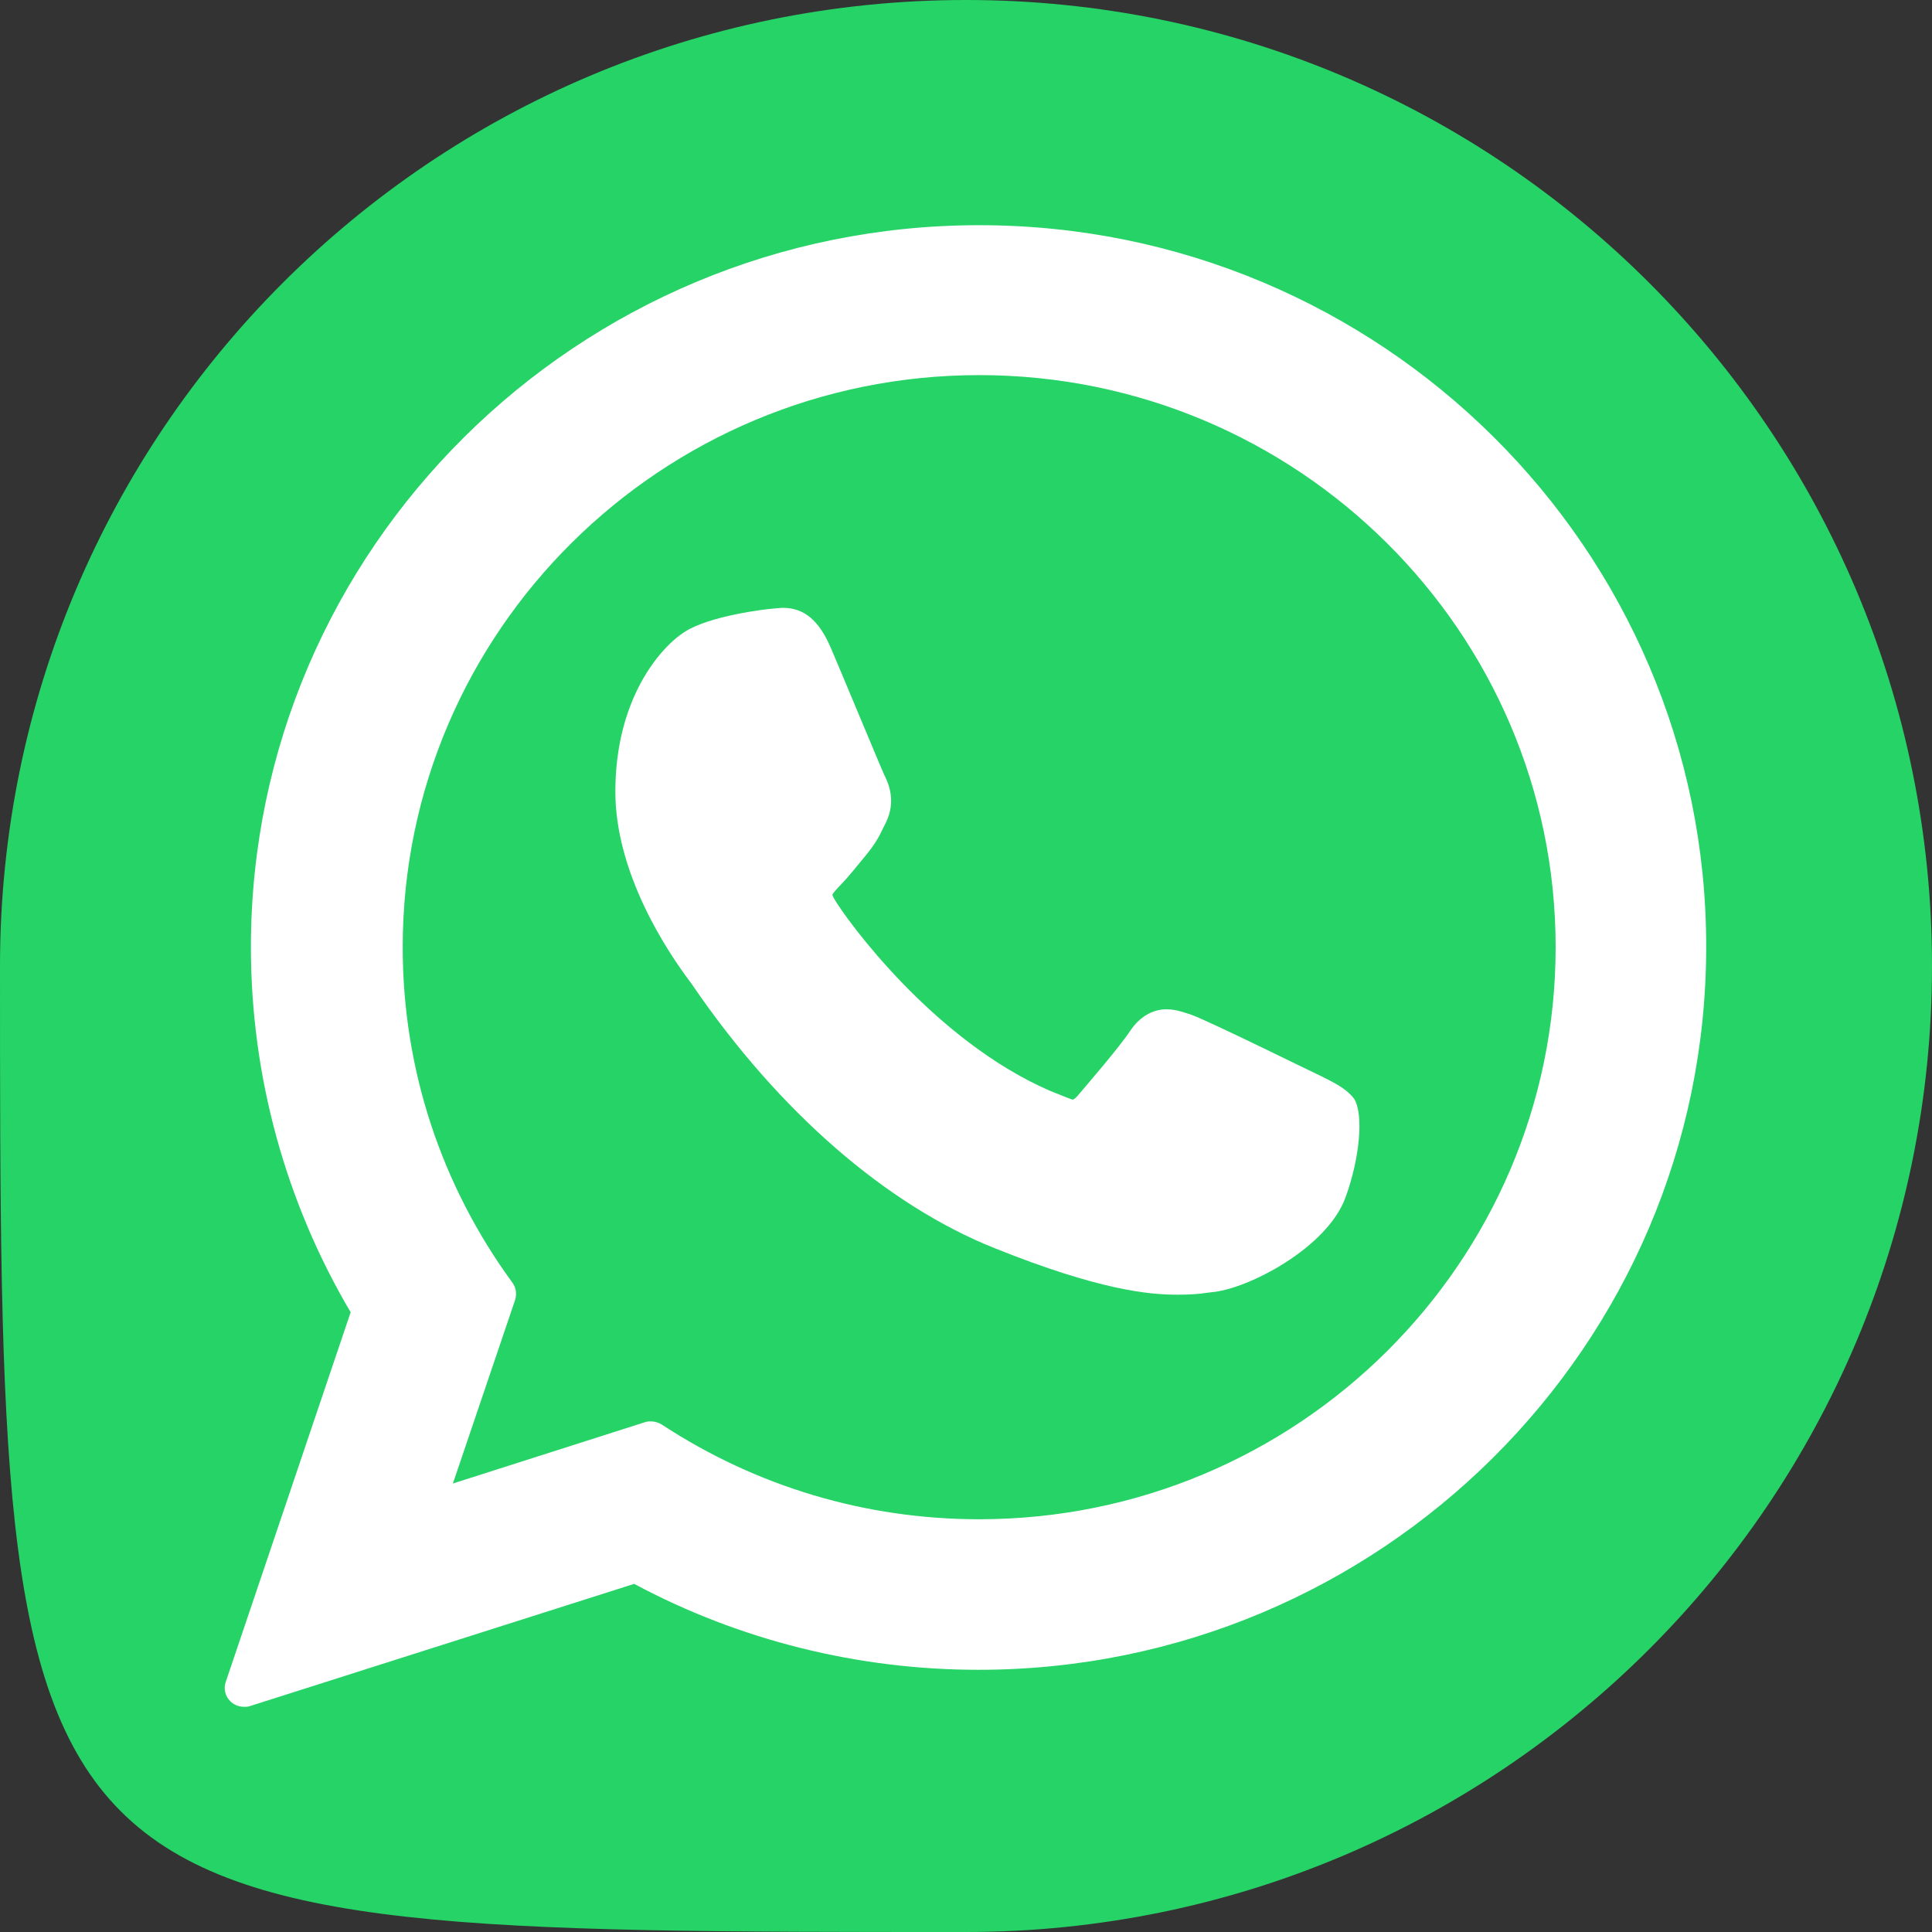
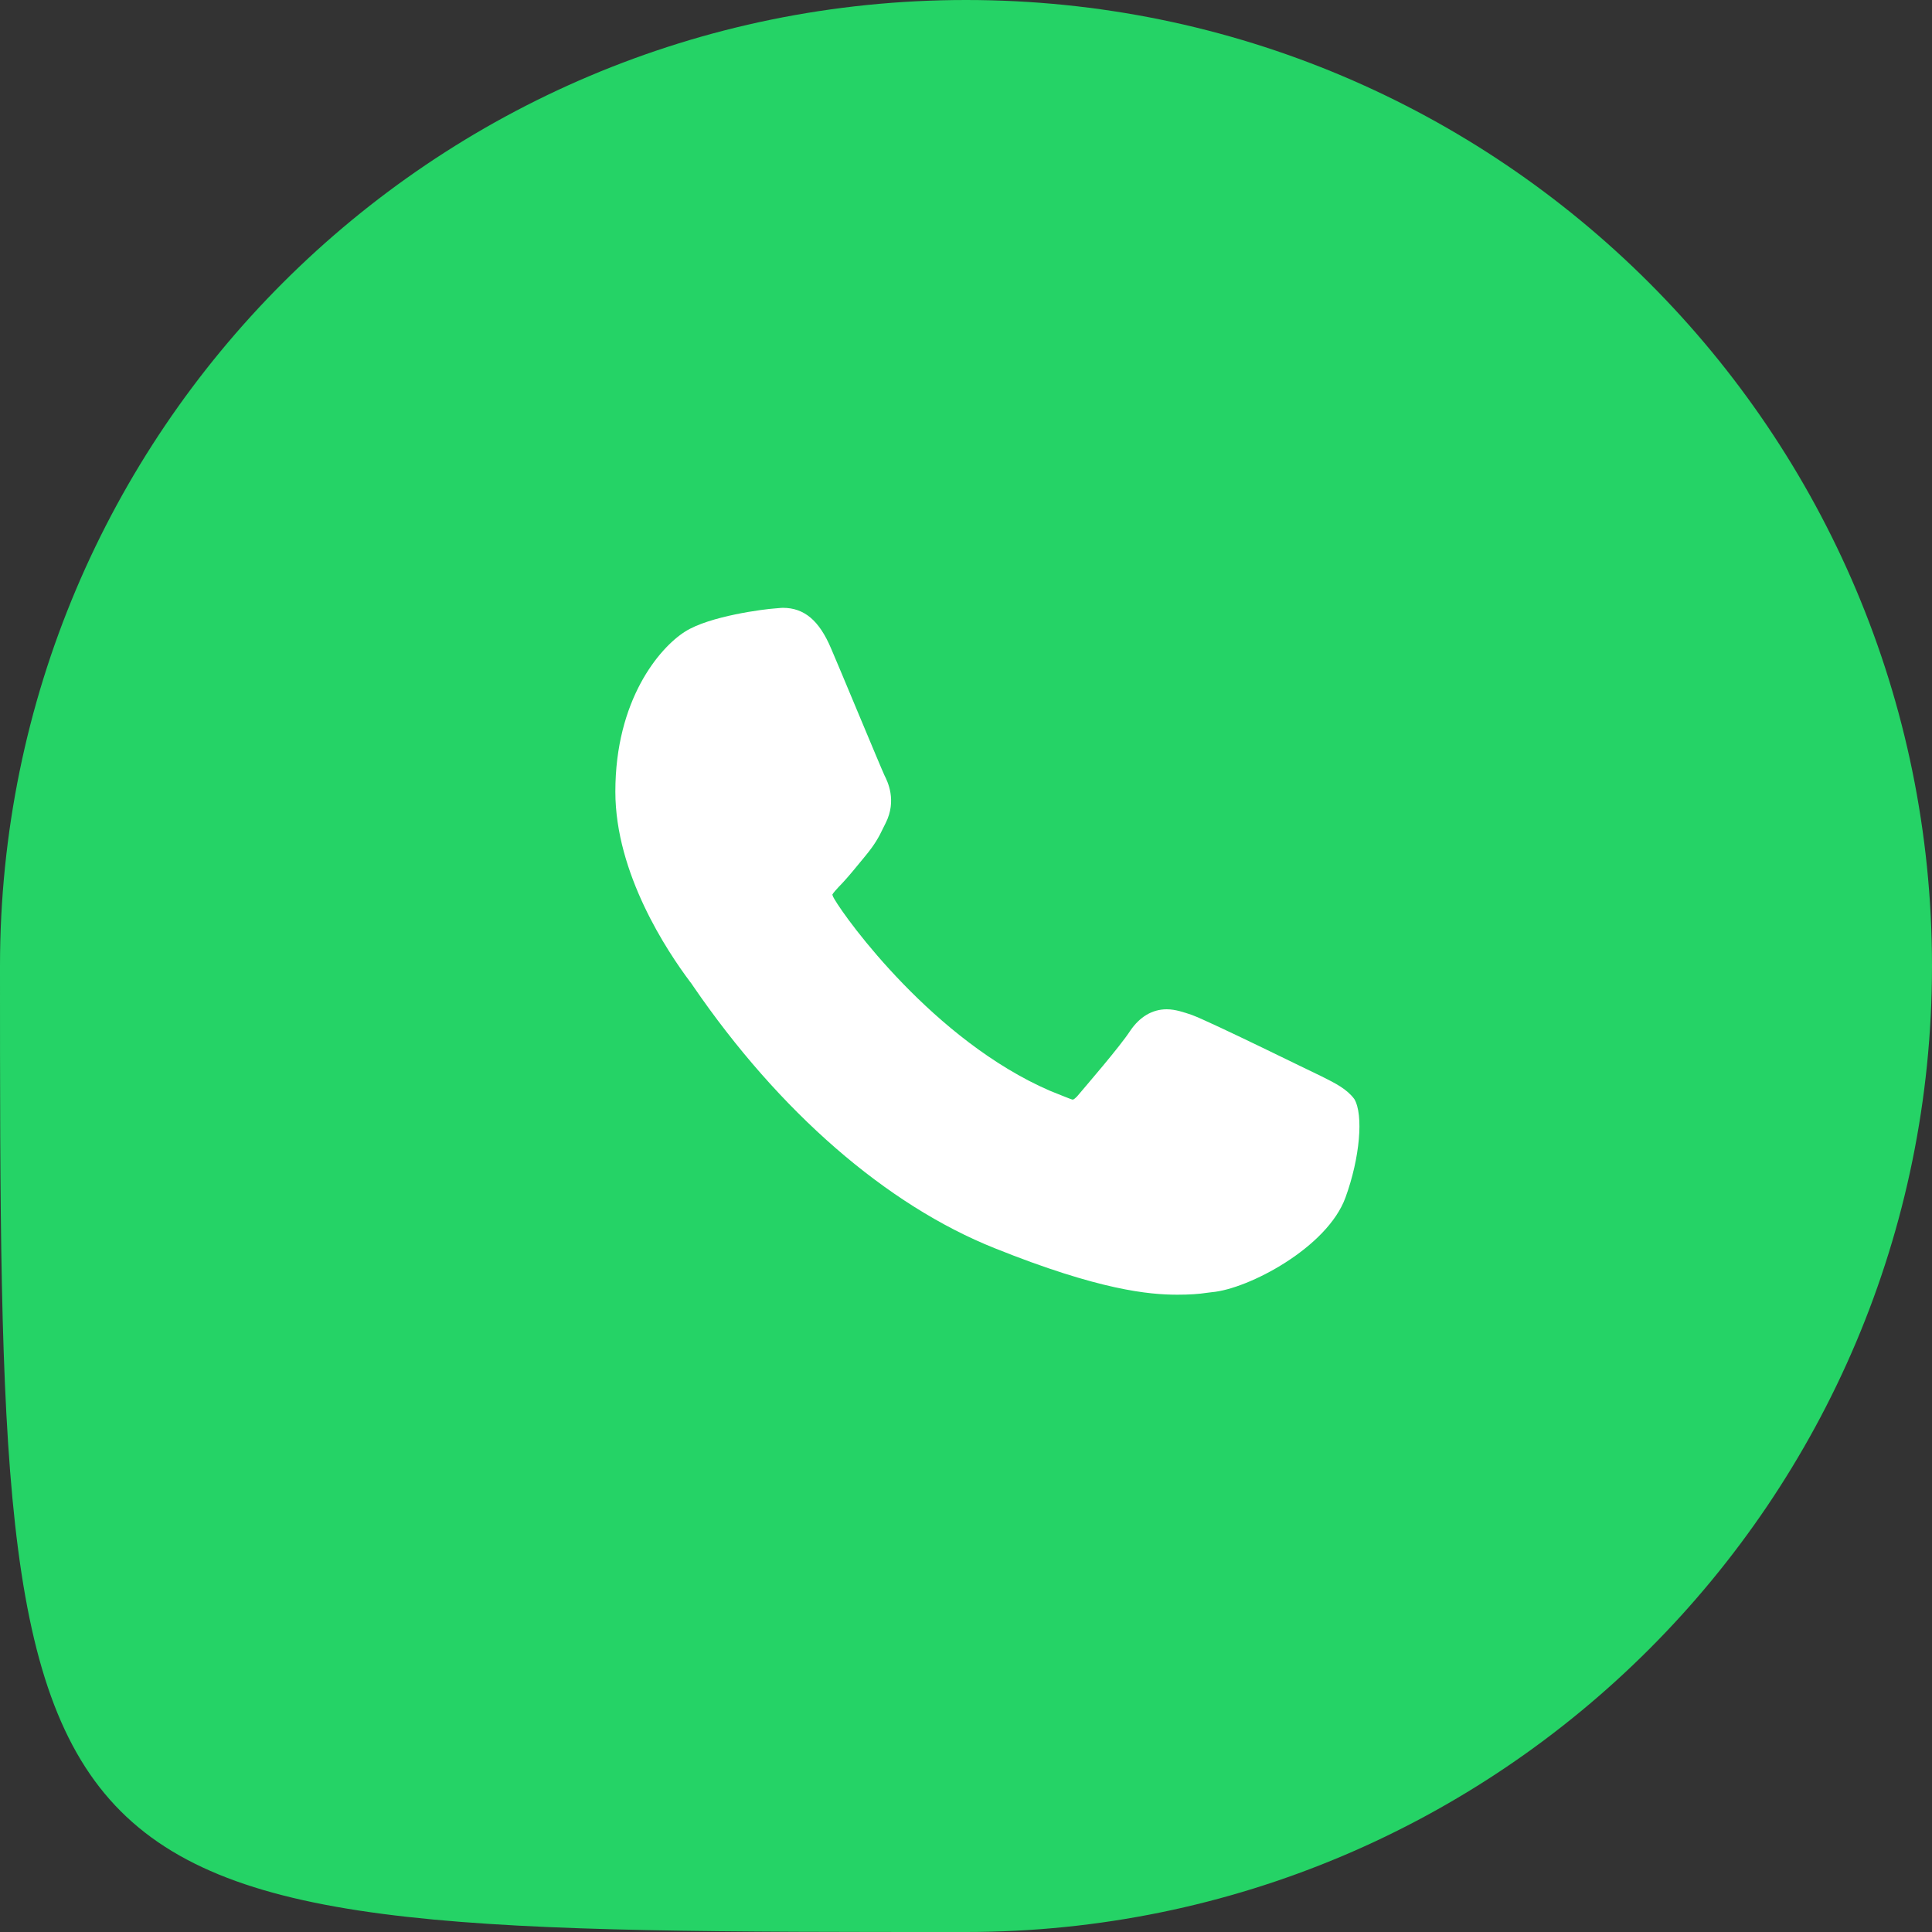
<svg xmlns="http://www.w3.org/2000/svg" version="1.1" id="Layer_1" x="0px" y="0px" viewBox="0 0 308 308" style="enable-background:new 0 0 308 308;" xml:space="preserve">
  <rect x="0" y="0" width="308" height="308" fill="#333333" stroke="none" />
  <style type="text/css">
	.st0{fill:#25D366;}
	.st1{fill:#FFFFFF;}
</style>
  <path class="st0" d="M308,154c0,85.1-68.9,154-154,154C0,308,0,308,0,154C0,68.9,68.9,0,154,0S308,68.9,308,154z" />
  <path id="XMLID_469_" class="st1" d="M210.7,171.6c-0.5-0.2-17.7-8.7-20.7-9.8c-1.2-0.4-2.6-0.9-4-0.9c-2.3,0-4.3,1.2-5.8,3.4  c-1.7,2.6-6.9,8.6-8.5,10.5c-0.2,0.2-0.5,0.5-0.7,0.5c-0.2,0-2.8-1.1-3.6-1.4c-18.5-8-32.5-27.3-34.4-30.6c-0.3-0.5-0.3-0.7-0.3-0.7  c0.1-0.2,0.7-0.9,1-1.2c0.9-0.9,2-2.2,2.9-3.3c0.5-0.6,0.9-1.1,1.4-1.7c1.4-1.7,2.1-2.9,2.8-4.4l0.4-0.8c1.8-3.6,0.3-6.6-0.2-7.6  c-0.4-0.8-7.7-18.4-8.5-20.2c-1.9-4.5-4.3-6.5-7.7-6.5c-0.3,0,0,0-1.3,0.1c-1.6,0.1-10.4,1.2-14.3,3.7c-4.1,2.6-11.1,10.9-11.1,25.5  c0,13.1,8.3,25.5,11.9,30.3c0.1,0.1,0.3,0.4,0.5,0.7c13.7,20,30.8,34.9,48.1,41.8c16.7,6.7,24.6,7.4,29.1,7.4c0,0,0,0,0,0  c1.9,0,3.4-0.1,4.7-0.3l0.8-0.1c5.8-0.5,18.4-7.1,21.3-15.1c2.3-6.3,2.9-13.2,1.4-15.7C214.7,173.6,212.9,172.7,210.7,171.6z" />
-   <path id="XMLID_470_" class="st1" d="M156.1,35.9C92.1,35.9,40,87.5,40,151c0,20.5,5.5,40.6,15.9,58.2L36,268.1  c-0.4,1.1-0.1,2.3,0.7,3.1c0.6,0.6,1.4,0.9,2.2,0.9c0.3,0,0.6,0,0.9-0.1l61.3-19.5c16.8,9,35.7,13.7,54.9,13.7  c64,0,116-51.7,116-115.2C272.1,87.5,220.1,35.9,156.1,35.9z M156.1,242.2c-18.1,0-35.5-5.2-50.6-15.1c-0.5-0.3-1.1-0.5-1.7-0.5  c-0.3,0-0.6,0-0.9,0.1l-30.7,9.8l9.9-29.2c0.3-0.9,0.2-2-0.4-2.8c-11.4-15.6-17.5-34.1-17.5-53.5c0-50.3,41.2-91.2,91.9-91.2  c50.7,0,91.9,40.9,91.9,91.2C248,201.3,206.8,242.2,156.1,242.2z" />
</svg>